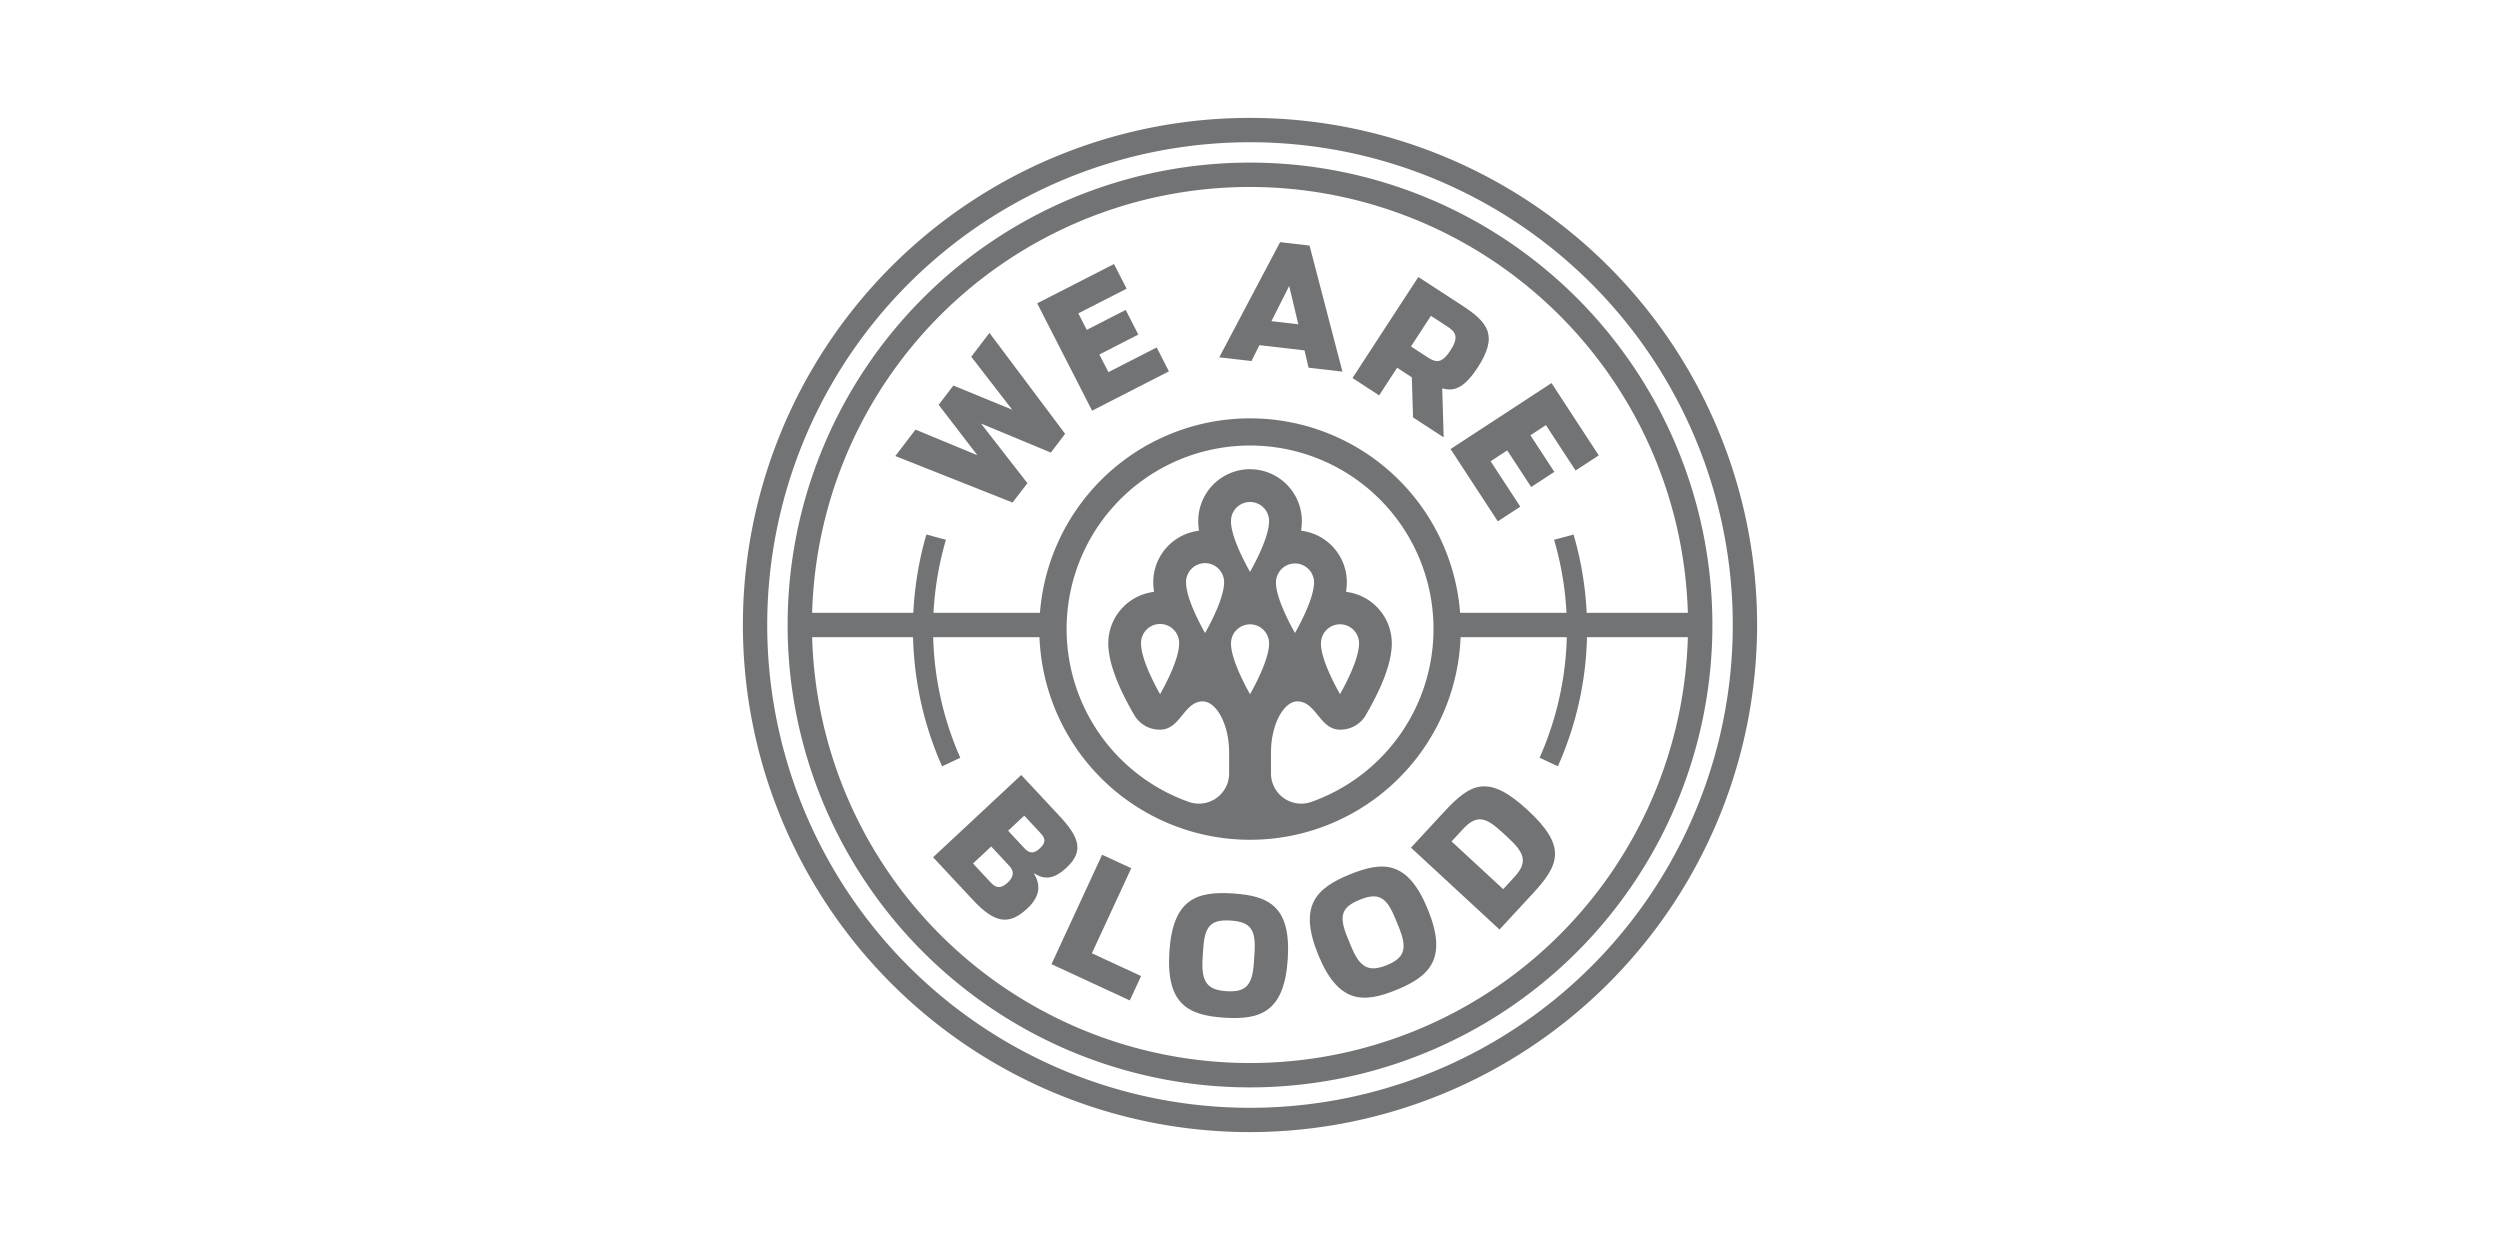
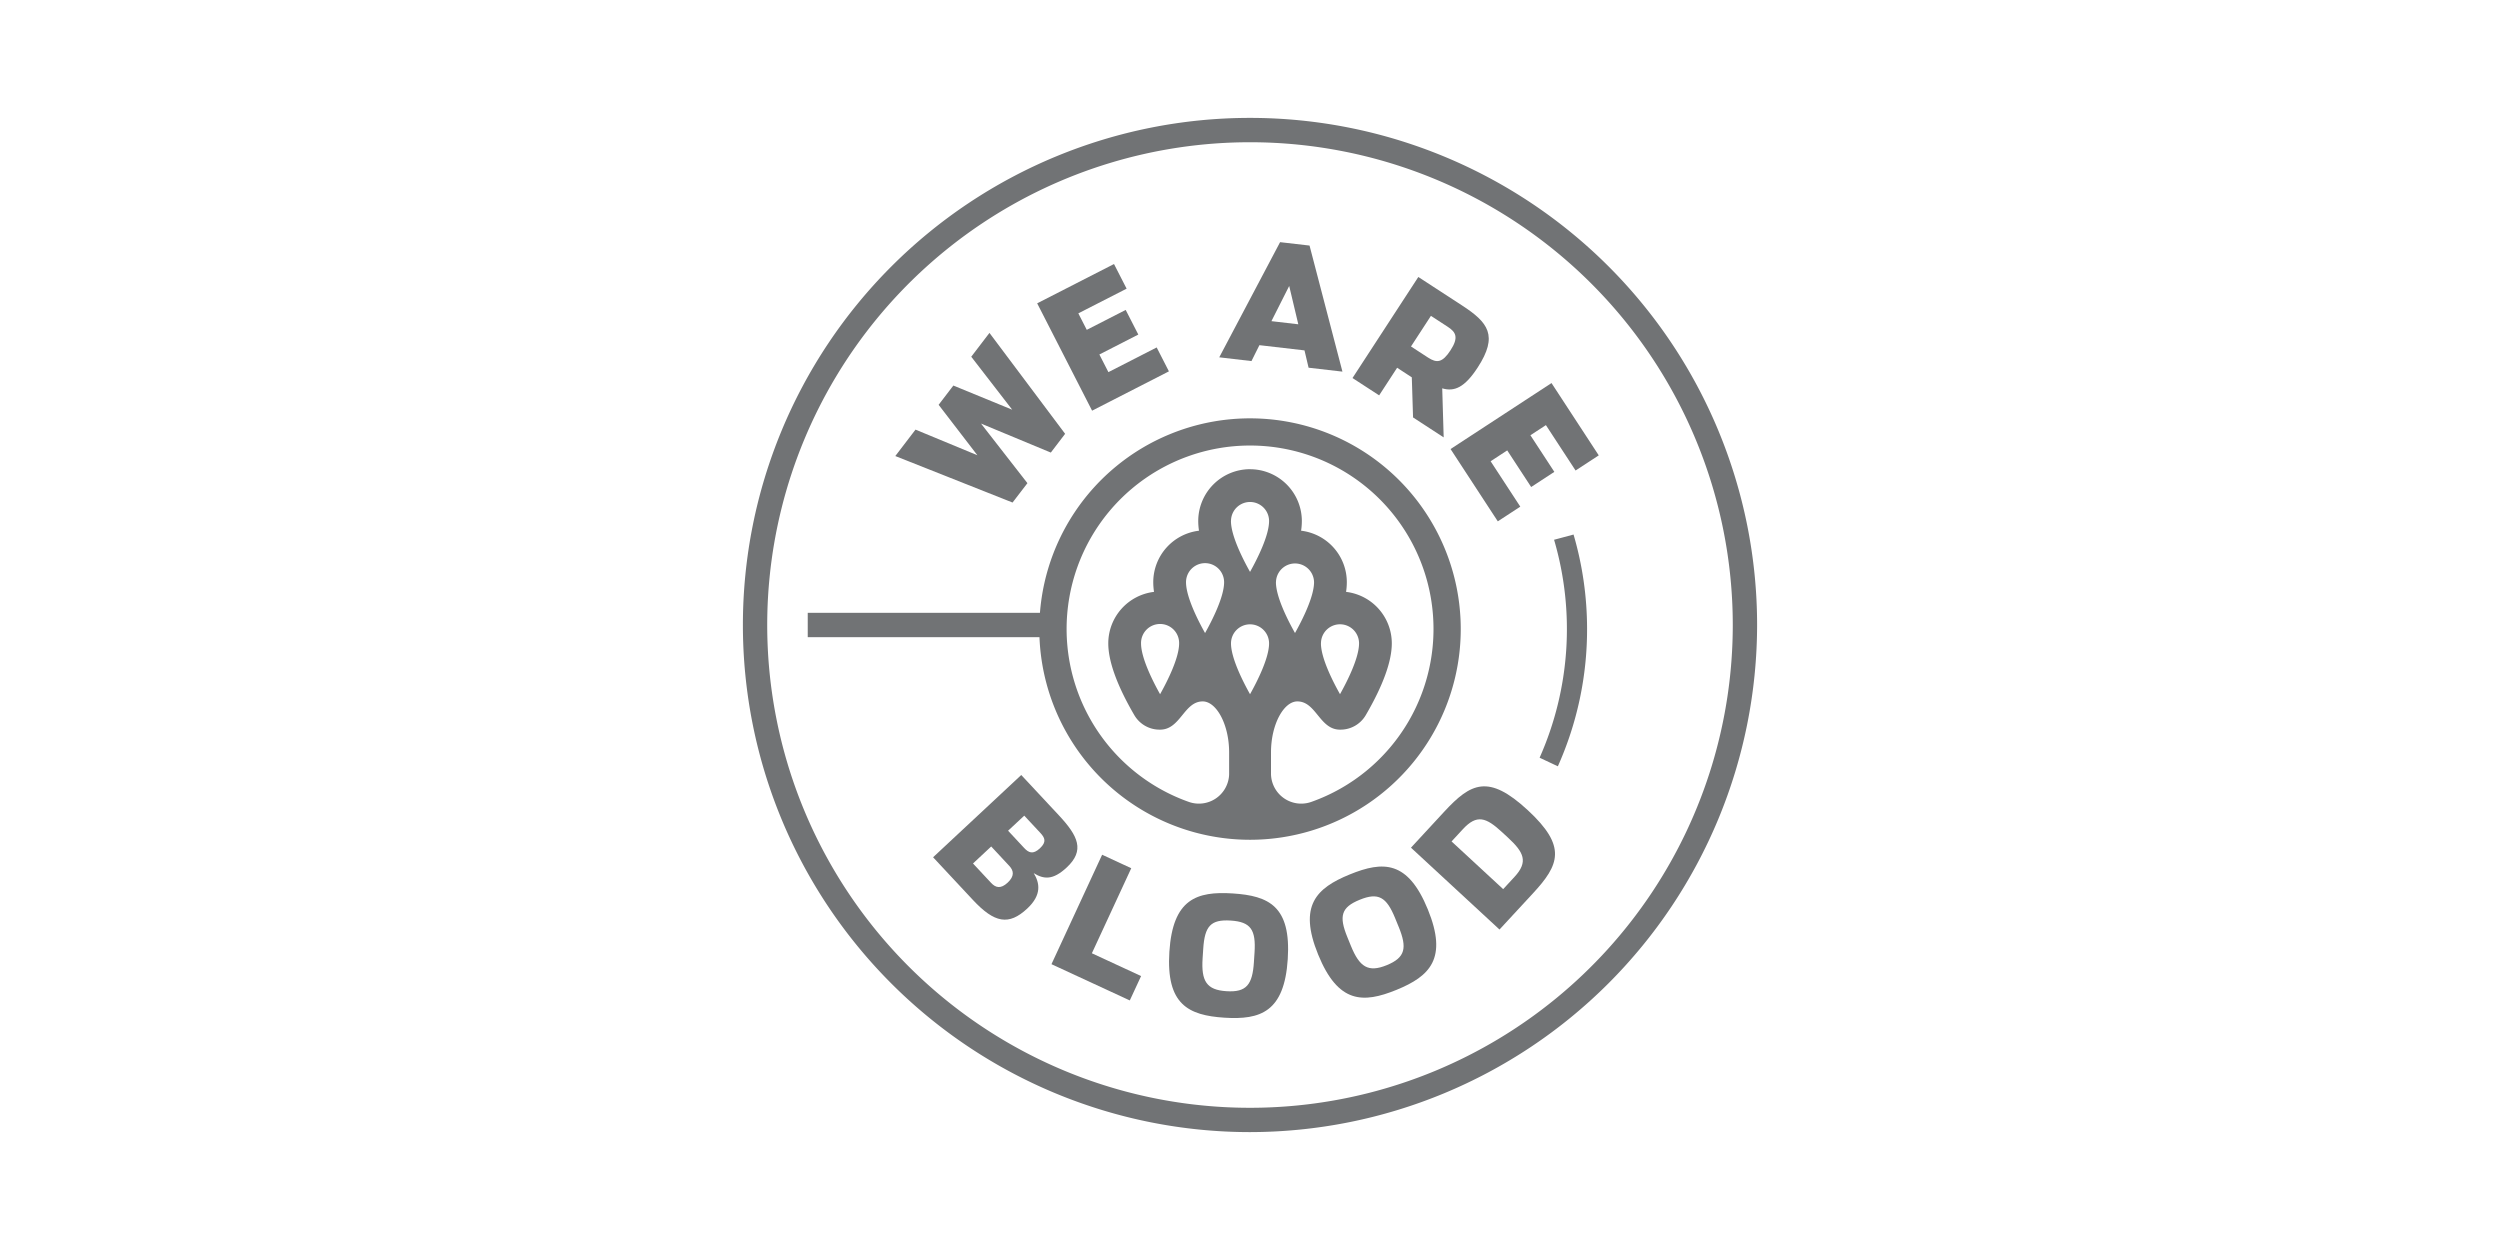
<svg xmlns="http://www.w3.org/2000/svg" id="Layer_1" data-name="Layer 1" viewBox="0 0 400 200">
  <defs>
    <style>
      .cls-1 {
        fill: #717375;
      }
    </style>
  </defs>
  <g id="Group_466" data-name="Group 466">
    <g id="Group_465" data-name="Group 465">
      <path id="Path_1526" data-name="Path 1526" class="cls-1" d="M200,181.137A81.137,81.137,0,1,1,281.137,100h0A81.228,81.228,0,0,1,200,181.137Zm0-158.378A77.244,77.244,0,1,0,277.244,100,77.243,77.243,0,0,0,200,22.759Z" />
      <path id="Path_1527" data-name="Path 1527" class="cls-1" d="M143.248,72.967l3.232-4.228,9.9,4.1-6.2-8.069,2.356-3.083,9.417,3.866L155.4,57.076l2.913-3.812,12.106,16.148-2.289,3L156.962,67.77l7.426,9.536-2.381,3.1Z" />
      <path id="Path_1528" data-name="Path 1528" class="cls-1" d="M165.949,48.533l12.291-6.29,2.018,3.943-7.725,3.951,1.349,2.637,6.23-3.186,2.017,3.943-6.23,3.187,1.446,2.824,7.724-3.951,1.957,3.826-12.291,6.291Z" />
      <path id="Path_1529" data-name="Path 1529" class="cls-1" d="M200.235,57.771l-5.155-.6,9.733-18.425,4.713.544,5.264,20.17-5.416-.626-.655-2.772-7.213-.835Zm6.036-12.019-2.843,5.633,4.3.5Z" />
      <path id="Path_1530" data-name="Path 1530" class="cls-1" d="M230.989,69.981l-4.9-3.19-.2-6.418-2.349-1.532-2.877,4.416L216.4,60.485l10.531-16.168,6.989,4.549c4.175,2.719,5.848,4.809,2.5,9.95-2.076,3.185-3.725,3.894-5.664,3.319Zm-2.508-12.774c1.407.916,2.3.844,3.6-1.158,1.345-2.065.863-2.91-.432-3.755l-2.7-1.759-3.19,4.9Z" />
      <path id="Path_1531" data-name="Path 1531" class="cls-1" d="M248.241,61.29,255.8,72.859l-3.708,2.424-4.747-7.264-2.48,1.621,3.829,5.859-3.708,2.423-3.83-5.859L238.5,73.8l4.747,7.264-3.6,2.351-7.558-11.569Z" />
      <path id="Path_1532" data-name="Path 1532" class="cls-1" d="M163.4,124l6.026,6.459c3.093,3.315,4.163,5.616,1.25,8.334-2.223,2.075-3.681,1.895-5.28.911.948,1.554,1.325,3.459-1.03,5.658-2.952,2.755-5.238,2.341-8.706-1.377l-6.366-6.823Zm-4.826,17.26c.733.786,1.541,1,2.651-.037s.993-1.895.261-2.68l-2.893-3.106-2.913,2.719Zm5.276-5.6c.734.786,1.427,1.107,2.539.069s.782-1.7.049-2.483l-2.557-2.741-2.587,2.41Z" />
      <path id="Path_1533" data-name="Path 1533" class="cls-1" d="M176.341,136.758,181,138.916l-6.3,13.607,7.875,3.646-1.808,3.9-12.532-5.8Z" />
      <path id="Path_1534" data-name="Path 1534" class="cls-1" d="M187.1,152.279c.545-8.449,4.382-9.7,10.136-9.329,5.784.373,9.35,2.049,8.805,10.5s-4.358,9.752-10.139,9.38C190.15,162.455,186.558,160.727,187.1,152.279Zm13.527,1.633c.017-.262.092-1.413.1-1.518.233-3.635-.6-4.9-3.822-5.105-3.191-.2-4.155.888-4.388,4.523-.008.1-.081,1.256-.1,1.518-.234,3.636.619,5.061,3.812,5.262,3.217.209,4.168-1.045,4.4-4.68Z" />
      <path id="Path_1535" data-name="Path 1535" class="cls-1" d="M210.905,152.733c-3.2-7.84-.293-10.64,5.046-12.819,5.364-2.189,9.307-2.24,12.506,5.6s.337,10.679-5.027,12.867C218.09,160.56,214.1,160.572,210.905,152.733Zm12.883-4.437-.574-1.407c-1.377-3.375-2.682-4.145-5.664-2.926-2.96,1.205-3.35,2.612-1.972,5.986l.573,1.408c1.378,3.374,2.766,4.279,5.727,3.07,2.982-1.217,3.287-2.76,1.911-6.134Z" />
      <path id="Path_1536" data-name="Path 1536" class="cls-1" d="M225.756,135.629l5.32-5.756c4.253-4.6,7.07-6.066,13.365-.247s5.061,8.742.8,13.344l-5.321,5.755ZM242.32,140.3c2.242-2.425,1.5-3.936-1.065-6.3l-.924-.853c-2.56-2.367-4.029-2.9-6.267-.482l-1.814,1.963,8.258,7.634Z" />
      <rect id="Rectangle_75" data-name="Rectangle 75" class="cls-1" x="129.238" y="98.051" width="39.214" height="3.897" />
-       <rect id="Rectangle_76" data-name="Rectangle 76" class="cls-1" x="231.548" y="98.051" width="39.214" height="3.897" />
-       <path id="Path_1537" data-name="Path 1537" class="cls-1" d="M200,173.981A73.982,73.982,0,1,1,273.983,100,73.982,73.982,0,0,1,200,173.981Zm0-144.067A70.085,70.085,0,1,0,270.086,100h0A70.165,70.165,0,0,0,200,29.915Z" />
-       <path id="Path_1538" data-name="Path 1538" class="cls-1" d="M150.73,122.616l2.92-1.375a50.8,50.8,0,0,1-2.3-34.879l-3.126-.843a54.161,54.161,0,0,0,2.507,37.091Z" />
      <path id="Path_1539" data-name="Path 1539" class="cls-1" d="M253.931,100.543h0a53.785,53.785,0,0,0-2.163-15.016l-3.116.835a50.713,50.713,0,0,1-2.314,34.873l2.919,1.374A53.652,53.652,0,0,0,253.931,100.543Z" />
      <path id="Path_1540" data-name="Path 1540" class="cls-1" d="M188.66,102.939c0,2.336-1.887,6.066-3.046,8.137-1.159-2.072-3.047-5.8-3.047-8.137a3.047,3.047,0,1,1,6.093,0Zm8.3-19.575a3.046,3.046,0,1,1,6.092,0v0c0,2.336-1.887,6.066-3.046,8.138-1.165-2.072-3.052-5.8-3.052-8.138Zm3.046,16.529a3.049,3.049,0,0,1,3.046,3.046c0,2.336-1.887,6.066-3.046,8.137-1.159-2.072-3.046-5.8-3.046-8.137A3.048,3.048,0,0,1,200,99.893Zm-4.149-6.741c0,2.335-1.888,6.066-3.048,8.136-1.159-2.07-3.046-5.8-3.046-8.136a3.047,3.047,0,0,1,6.094,0Zm4.149,41.212a33.714,33.714,0,1,0-33.714-33.713,33.713,33.713,0,0,0,33.714,33.713m0-59.294a8.3,8.3,0,0,0-8.288,8.288,10.65,10.65,0,0,0,.12,1.555,8.3,8.3,0,0,0-7.317,8.233,10.637,10.637,0,0,0,.121,1.554,8.3,8.3,0,0,0-7.317,8.233c0,2.885,1.406,6.758,4.179,11.511a4.682,4.682,0,0,0,4.11,2.3c3.267,0,3.815-4.518,6.822-4.518,2.176,0,4.225,3.663,4.225,8.156v3.5a4.839,4.839,0,0,1-6.468,4.417,29.352,29.352,0,1,1,19.633,0,4.838,4.838,0,0,1-6.466-4.417v-3.5c0-4.492,2.048-8.156,4.217-8.156,3.013,0,3.556,4.518,6.823,4.518a4.683,4.683,0,0,0,4.11-2.3c2.771-4.752,4.179-8.625,4.179-11.511a8.3,8.3,0,0,0-7.317-8.233,10.636,10.636,0,0,0,.12-1.554,8.3,8.3,0,0,0-7.317-8.233,10.514,10.514,0,0,0,.121-1.555A8.3,8.3,0,0,0,200,75.076Zm4.15,18.076a3.047,3.047,0,0,1,6.093,0c0,2.335-1.888,6.066-3.048,8.136-1.164-2.063-3.051-5.794-3.051-8.13Zm7.2,9.787a3.046,3.046,0,1,1,6.092,0v0c0,2.336-1.887,6.066-3.046,8.137-1.164-2.065-3.051-5.794-3.051-8.131Z" />
    </g>
  </g>
</svg>